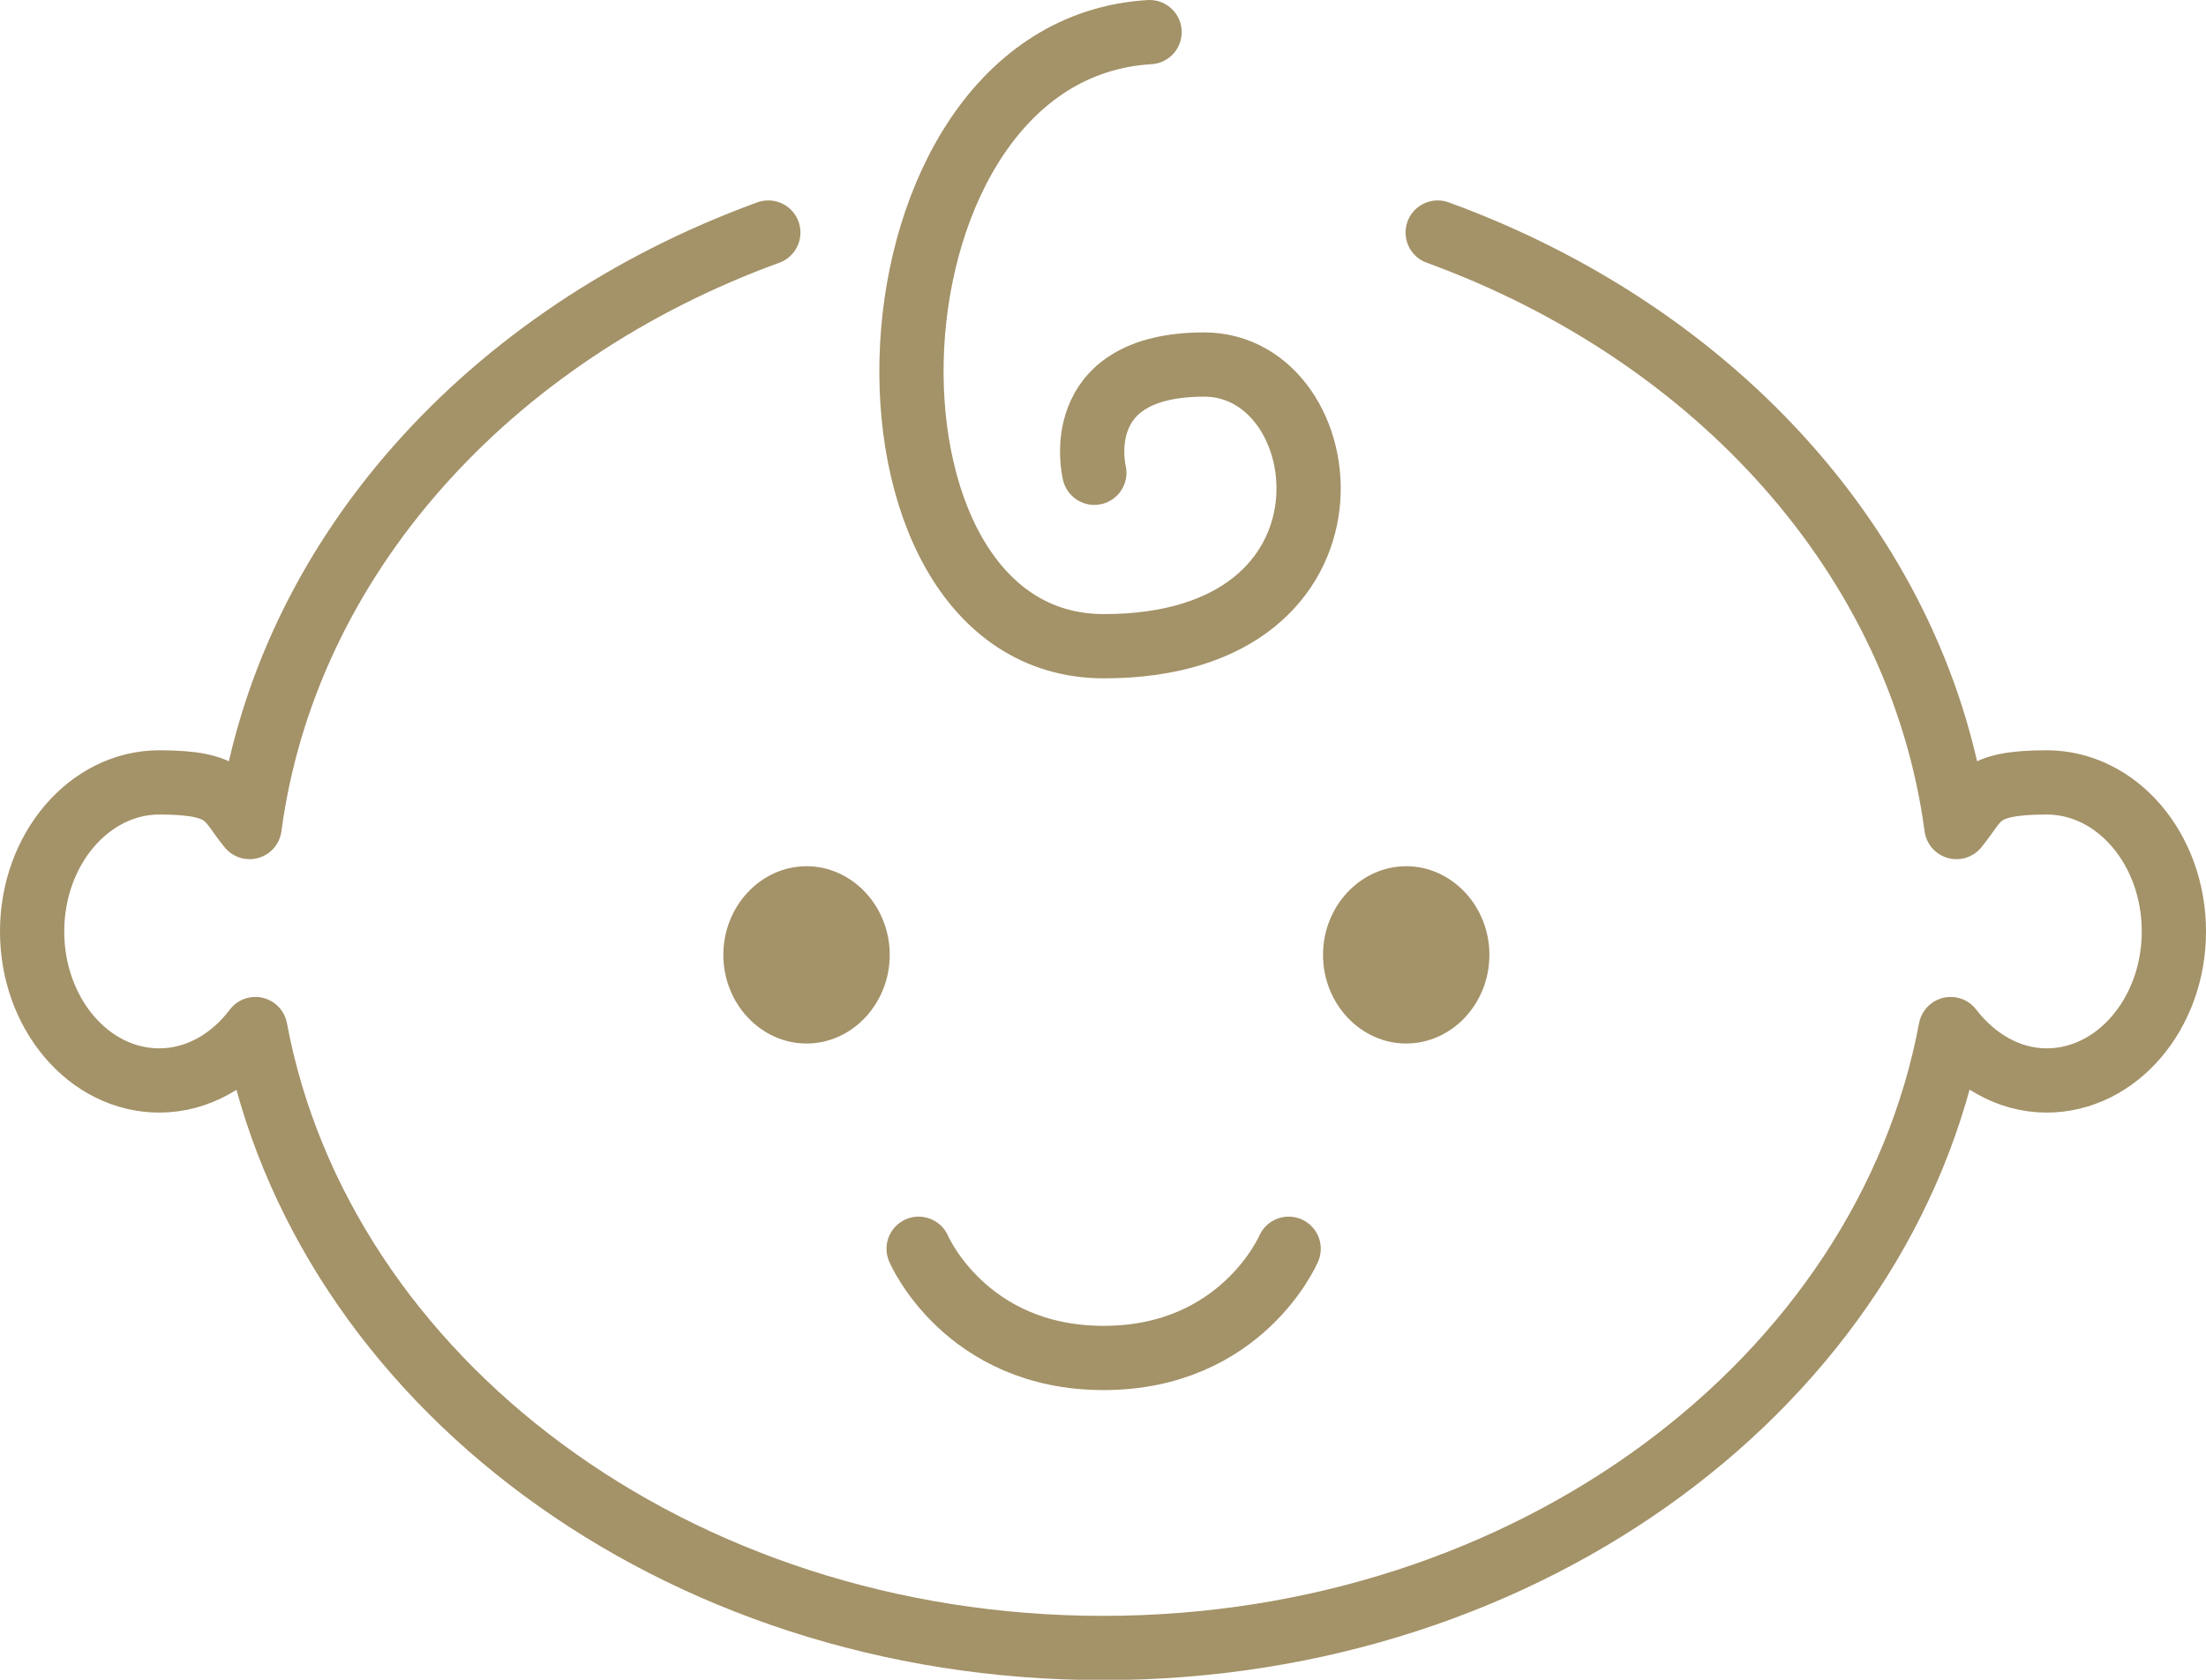
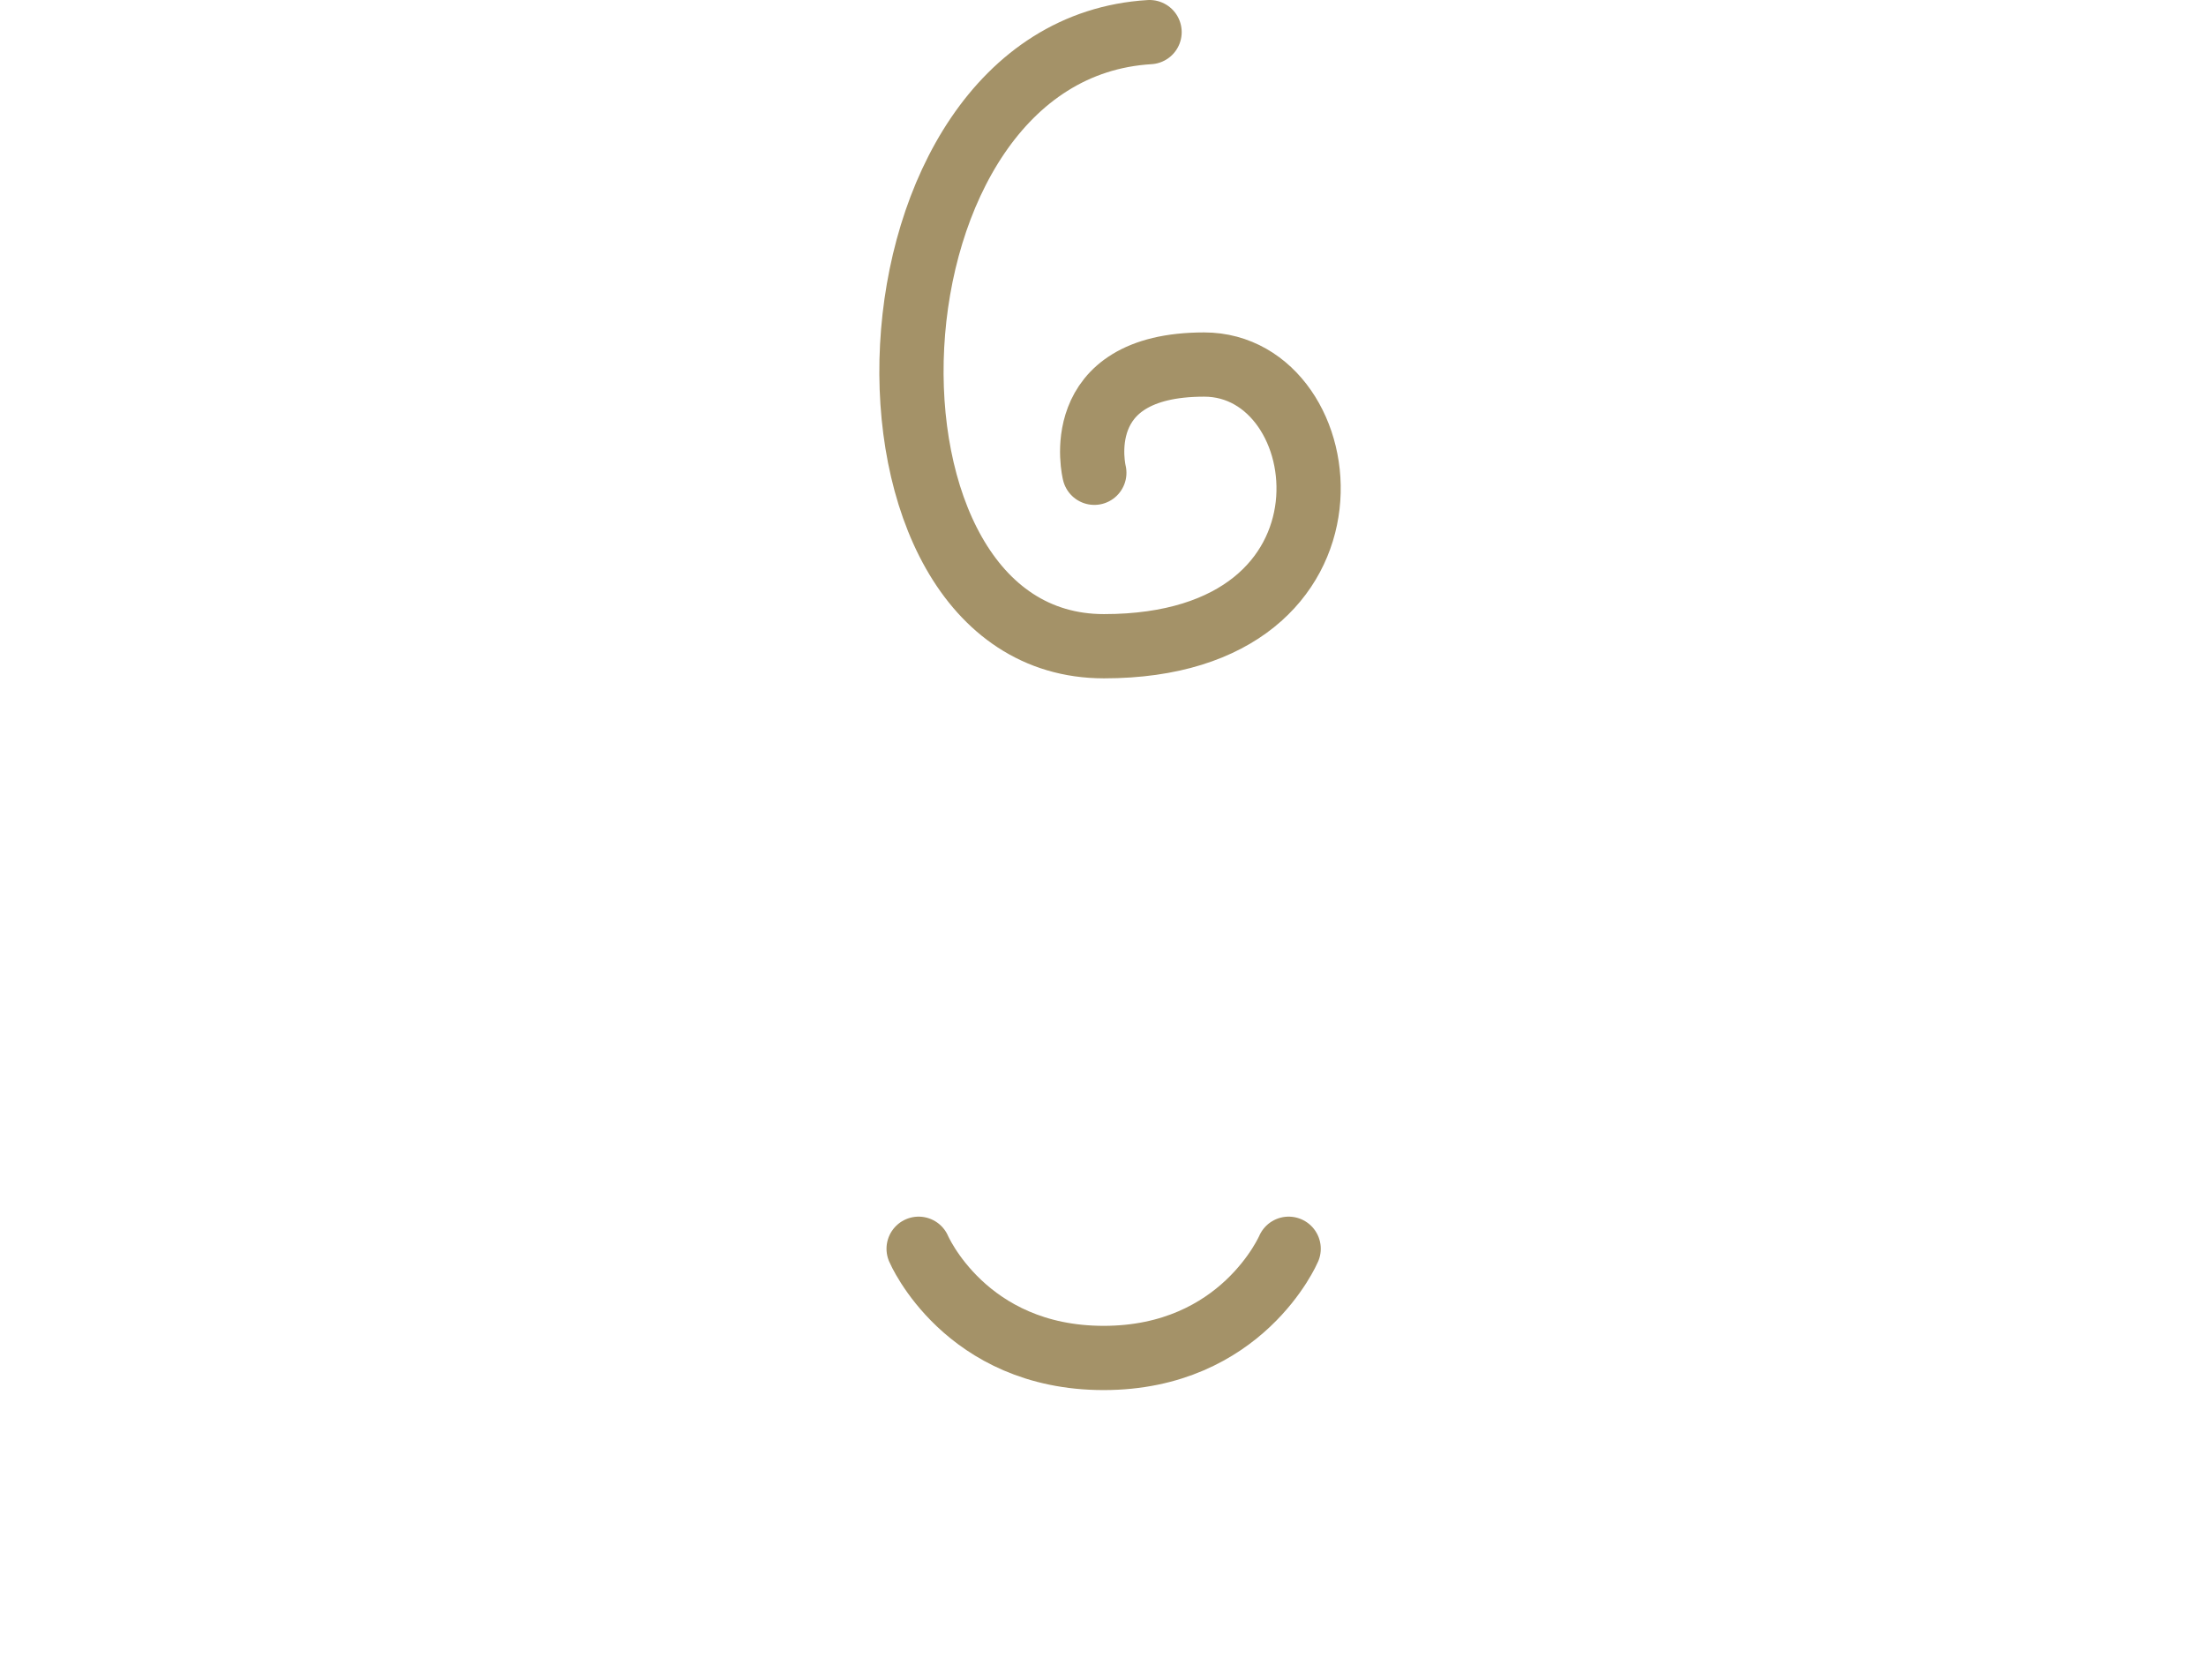
<svg xmlns="http://www.w3.org/2000/svg" id="_レイヤー_2" viewBox="0 0 68.68 52.3">
  <defs>
    <style>.cls-1{fill:none;stroke:#a49268;stroke-linecap:round;stroke-linejoin:round;stroke-width:2px;}.cls-2{fill:#a49268;}</style>
  </defs>
  <g id="_レイヤー_1-2">
-     <path class="cls-2" d="M27.7,29.73c0,1.52-1.17,2.76-2.59,2.76s-2.59-1.24-2.59-2.76,1.17-2.76,2.59-2.76,2.59,1.24,2.59,2.76Z" />
-     <path class="cls-2" d="M41.19,29.73c0,1.52,1.17,2.76,2.59,2.76s2.59-1.24,2.59-2.76-1.17-2.76-2.59-2.76-2.59,1.24-2.59,2.76Z" />
    <path class="cls-1" d="M40.12,38.88s-1.45,3.4-5.76,3.4-5.76-3.4-5.76-3.4" />
    <path class="cls-1" d="M35.79,1c-9.33.56-9.91,19.12-1.42,19.12s7.38-8.77,3.12-8.77-3.42,3.37-3.42,3.37" />
-     <path class="cls-1" d="M23.92,7.24c-8.7,3.17-15.03,10.14-16.15,18.51-.71-.86-.63-1.39-2.81-1.39s-3.96,2.08-3.96,4.64c0,2.56,1.77,4.64,3.96,4.64,1.19,0,2.26-.63,2.99-1.6,2.05,10.93,13.08,19.27,26.39,19.27,13.31,0,24.34-8.34,26.39-19.27.74.96,1.8,1.6,2.99,1.6,2.18,0,3.96-2.08,3.96-4.64s-1.77-4.64-3.96-4.64-2.1.53-2.81,1.39c-1.12-8.37-7.45-15.34-16.15-18.51" />
  </g>
</svg>